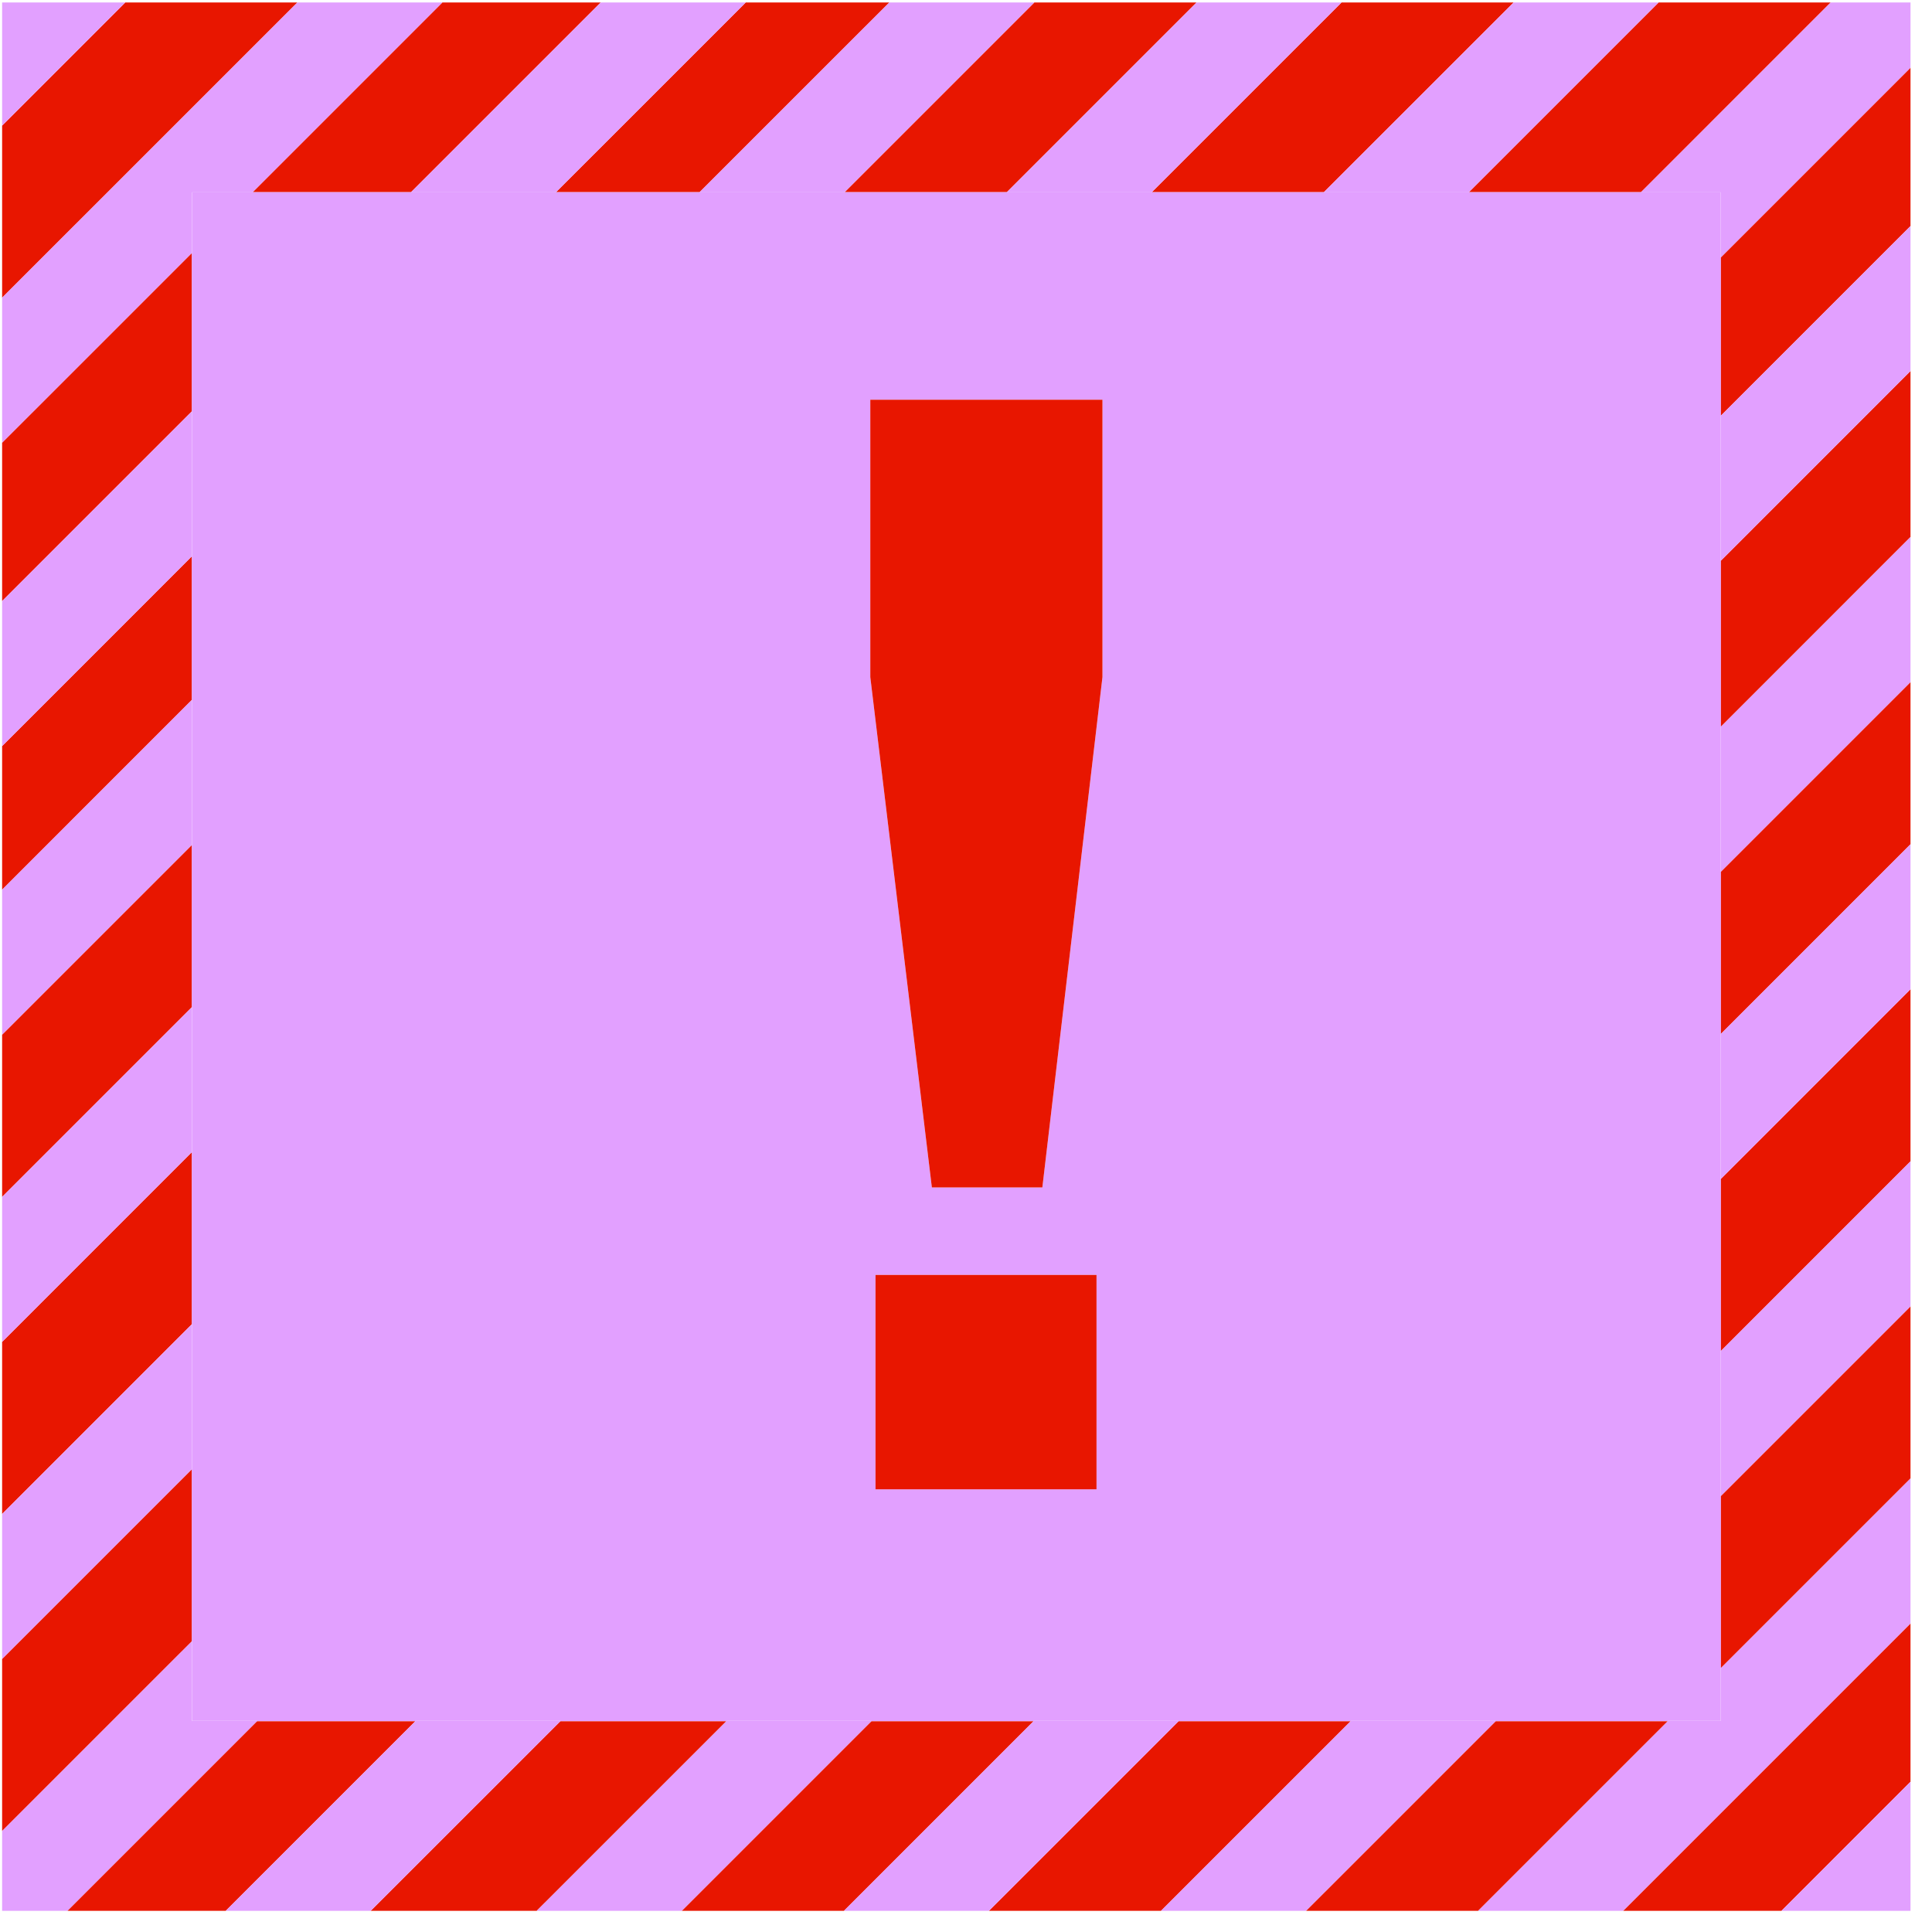
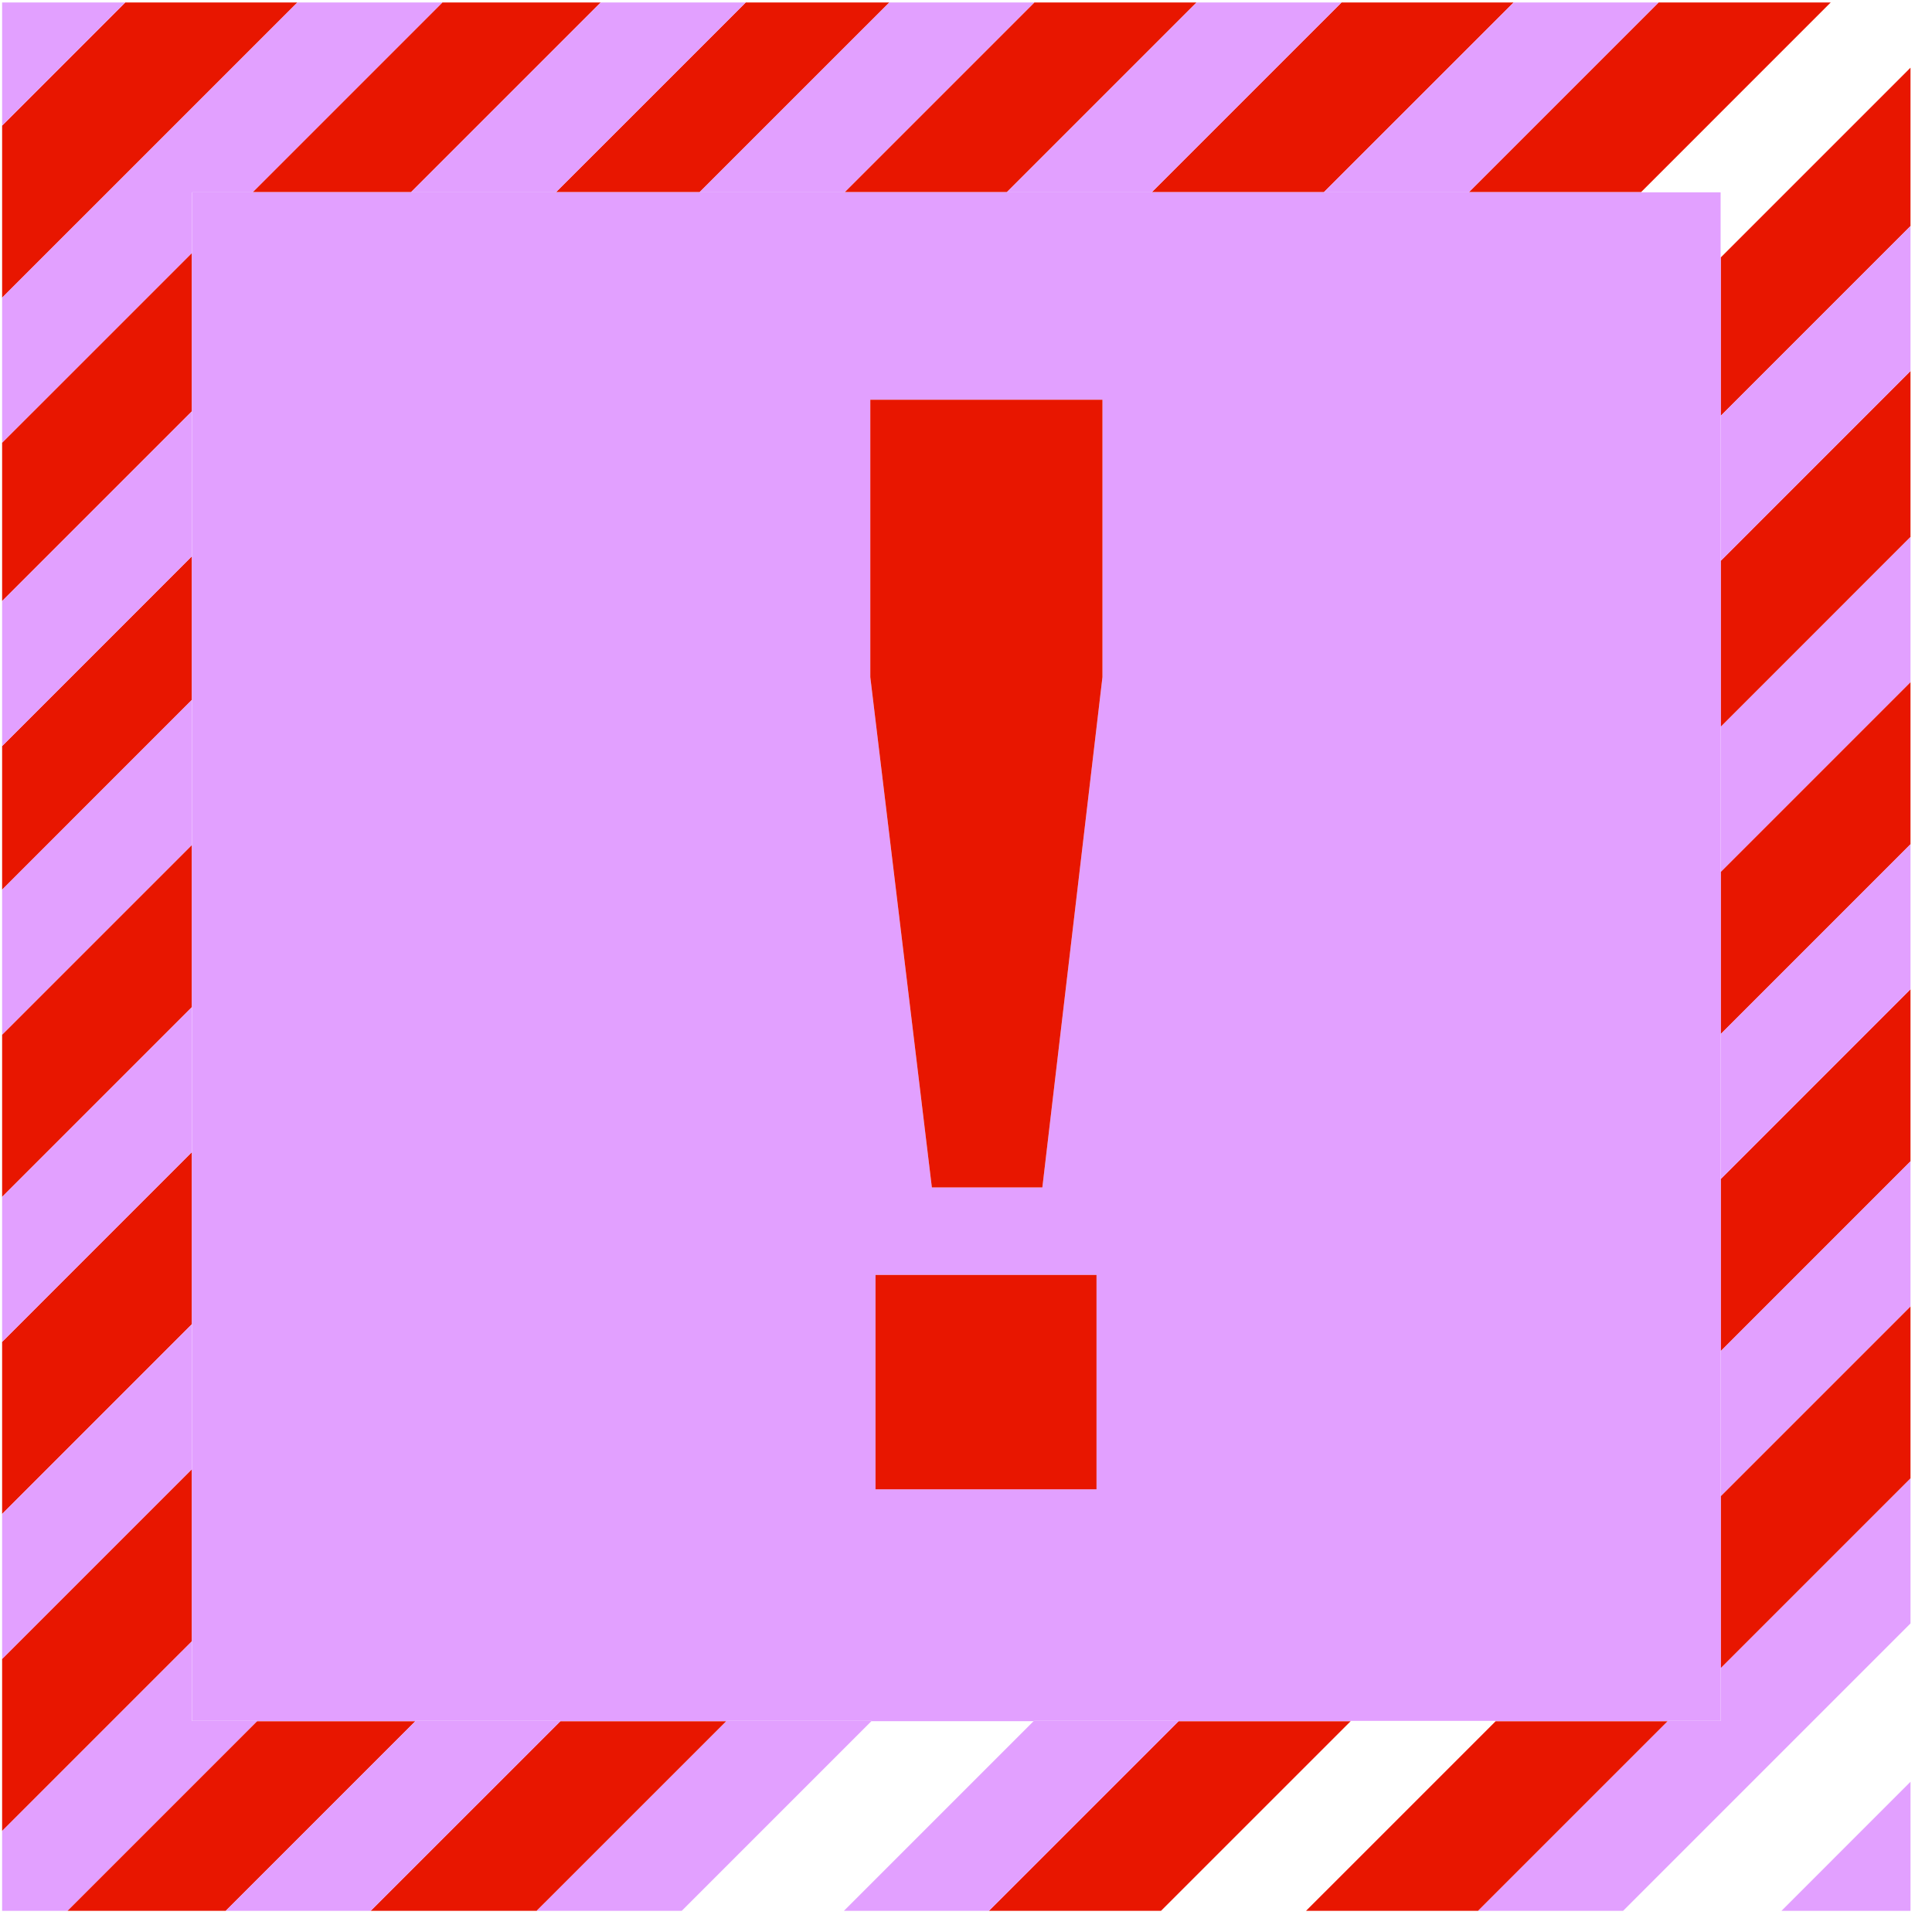
<svg xmlns="http://www.w3.org/2000/svg" fill="none" height="100%" overflow="visible" preserveAspectRatio="none" style="display: block;" viewBox="0 0 96 96" width="100%">
  <g id="sticker_utropstecken">
    <g id="Vector">
</g>
    <path d="M9.54 9.556V9.561L9.544 9.556H9.54Z" fill="#E81600" id="Vector_2" />
    <path d="M72.982 9.556H65.778L65.793 9.541H57.242L57.227 9.556H50.023L50.038 9.541H41.979L41.964 9.556H34.76L34.775 9.541H27.639L27.624 9.556H20.419L20.435 9.541H12.566L12.551 9.556H9.545C9.545 9.556 9.545 9.556 9.544 9.558V12.564L9.528 12.579V20.447L9.544 20.432V27.636L9.528 27.651V34.788L9.544 34.773V41.977L9.528 41.992V50.051L9.544 50.035V57.24L9.528 57.255V65.806L9.544 65.791V72.995L9.528 73.01V81.561L9.544 81.546V85.509H12.783L12.768 85.524H20.637L20.652 85.509H27.856L27.841 85.524H36.09L36.105 85.509H43.309L43.294 85.524H51.353L51.368 85.509H58.572L58.557 85.524H67.108L67.124 85.509H74.328L74.312 85.524H82.864L82.879 85.509H85.496V82.892L85.511 82.877V74.325L85.496 74.34V67.136L85.511 67.121V58.57L85.496 58.585V51.381L85.511 51.366V43.307L85.496 43.322V36.118L85.511 36.103V27.853L85.496 27.869V20.664L85.511 20.649V12.781L85.496 12.796V9.556H81.534L81.549 9.541H72.997L72.982 9.556ZM54.485 74.001H43.504V63.349H54.485V74.001ZM54.78 33.646L51.794 59.002H46.304L43.245 33.646V19.863H54.78V33.646Z" fill="#E2A0FF" id="Vector_3" />
    <path d="M43.245 33.646L46.304 59.002H51.794L54.78 33.646V19.864H43.245V33.646Z" fill="#E81600" id="Vector_4" />
    <path d="M54.485 63.351H43.504V74.003H54.485V63.351Z" fill="#E81600" id="Vector_5" />
-     <path d="M85.498 94.949H88.519L94.932 88.535V85.514V80.667L80.651 94.949H85.498Z" fill="#E81600" id="Vector_6" />
    <path d="M27.841 85.53L18.419 94.949H26.669L36.09 85.53H27.841Z" fill="#E81600" id="Vector_7" />
-     <path d="M43.294 85.53L33.875 94.949H41.934L51.353 85.53H43.294Z" fill="#E81600" id="Vector_8" />
    <path d="M74.314 85.53L64.895 94.949H73.446L82.866 85.53H74.314Z" fill="#E81600" id="Vector_9" />
    <path d="M85.513 67.127L94.932 57.706V49.154L85.513 58.575V67.127Z" fill="#E81600" id="Vector_10" />
    <path d="M12.766 85.53L3.347 94.949H9.54H11.215L20.635 85.53H12.766Z" fill="#E81600" id="Vector_11" />
    <path d="M85.513 82.882L94.932 73.463V64.912L85.513 74.331V82.882Z" fill="#E81600" id="Vector_12" />
    <path d="M9.54 0.122H6.226L0.105 6.243V9.556V14.794L14.778 0.122H9.54Z" fill="#E81600" id="Vector_13" />
    <path d="M20.431 9.541L29.85 0.122H21.982L12.563 9.541H20.431Z" fill="#E81600" id="Vector_14" />
    <path d="M58.559 85.53L49.138 94.949H57.689L67.11 85.53H58.559Z" fill="#E81600" id="Vector_15" />
    <path d="M50.036 9.541L59.455 0.122H51.396L41.977 9.541H50.036Z" fill="#E81600" id="Vector_16" />
    <path d="M34.771 9.541L44.192 0.122H37.056L27.635 9.541H34.771Z" fill="#E81600" id="Vector_17" />
    <path d="M85.513 51.37L94.932 41.95V33.891L85.513 43.311V51.37Z" fill="#E81600" id="Vector_18" />
    <path d="M9.525 27.651L0.105 37.073V44.209L9.525 34.788V27.651Z" fill="#E81600" id="Vector_19" />
    <path d="M9.525 12.579L0.105 21.998V29.867L9.525 20.447V12.579Z" fill="#E81600" id="Vector_20" />
    <path d="M9.525 57.257L0.105 66.678V75.229L9.525 65.808V57.257Z" fill="#E81600" id="Vector_21" />
    <path d="M9.525 73.014L0.105 82.433V85.514V90.984L9.525 81.565V73.014Z" fill="#E81600" id="Vector_22" />
    <path d="M85.513 20.651L94.932 11.232V9.556V3.364L85.513 12.783V20.651Z" fill="#E81600" id="Vector_23" />
    <path d="M85.513 36.107L94.932 26.685V18.436L85.513 27.857V36.107Z" fill="#E81600" id="Vector_24" />
    <path d="M9.525 41.994L0.105 51.413V59.472L9.525 50.053V41.994Z" fill="#E81600" id="Vector_25" />
    <path d="M65.791 9.541L75.213 0.122H66.661L57.24 9.541H65.791Z" fill="#E81600" id="Vector_26" />
    <path d="M81.549 9.541L90.968 0.122H85.498H82.417L72.997 9.541H81.549Z" fill="#E81600" id="Vector_27" />
    <path d="M94.932 94.949V88.535L88.519 94.949H94.932Z" fill="#E2A0FF" id="Vector_28" />
    <path d="M85.498 82.897V85.514H82.881L82.866 85.53L73.446 94.949H80.65L94.932 80.667V73.463L85.513 82.882L85.498 82.897Z" fill="#E2A0FF" id="Vector_29" />
-     <path d="M74.329 85.514H67.124L67.11 85.53L57.689 94.949H64.895L74.314 85.53L74.329 85.514Z" fill="#E2A0FF" id="Vector_30" />
    <path d="M85.498 67.14V74.346L85.513 74.331L94.932 64.912V57.706L85.513 67.127L85.498 67.14Z" fill="#E2A0FF" id="Vector_31" />
    <path d="M85.498 51.385V58.589L85.513 58.575L94.932 49.154V41.95L85.513 51.37L85.498 51.385Z" fill="#E2A0FF" id="Vector_32" />
    <path d="M58.572 85.514H51.368L51.353 85.53L41.934 94.949H49.138L58.559 85.53L58.572 85.514Z" fill="#E2A0FF" id="Vector_33" />
    <path d="M43.309 85.514H36.103L36.09 85.53L26.669 94.949H33.875L43.294 85.53L43.309 85.514Z" fill="#E2A0FF" id="Vector_34" />
    <path d="M85.498 36.12V43.326L85.513 43.311L94.932 33.891V26.685L85.513 36.107L85.498 36.12Z" fill="#E2A0FF" id="Vector_35" />
    <path d="M85.498 20.666V27.87L85.513 27.857L94.932 18.436V11.232L85.513 20.651L85.498 20.666Z" fill="#E2A0FF" id="Vector_36" />
    <path d="M27.854 85.514H20.65L20.635 85.53L11.215 94.949H18.419L27.841 85.53L27.854 85.514Z" fill="#E2A0FF" id="Vector_37" />
-     <path d="M90.968 0.122L81.549 9.541L81.534 9.556H85.498V12.798L85.513 12.783L94.932 3.364V0.122H90.968Z" fill="#E2A0FF" id="Vector_38" />
    <path d="M12.781 85.514H9.542H9.54V85.513V81.55L9.525 81.565L0.105 90.984V94.949H3.347L12.766 85.53L12.781 85.514Z" fill="#E2A0FF" id="Vector_39" />
    <path d="M9.54 72.999V65.795L9.525 65.808L0.105 75.229V82.433L9.525 73.014L9.54 72.999Z" fill="#E2A0FF" id="Vector_40" />
    <path d="M65.778 9.556H72.982L72.997 9.541L82.417 0.122H75.213L65.791 9.541L65.778 9.556Z" fill="#E2A0FF" id="Vector_41" />
    <path d="M9.54 57.243V50.037L9.525 50.053L0.105 59.472V66.678L9.525 57.257L9.54 57.243Z" fill="#E2A0FF" id="Vector_42" />
    <path d="M50.021 9.556H57.227L57.24 9.541L66.661 0.122H59.455L50.036 9.541L50.021 9.556Z" fill="#E2A0FF" id="Vector_43" />
    <path d="M9.54 41.979V34.775L9.525 34.788L0.105 44.209V51.413L9.525 41.994L9.54 41.979Z" fill="#E2A0FF" id="Vector_44" />
    <path d="M34.758 9.556H41.962L41.977 9.541L51.396 0.122H44.192L34.771 9.541L34.758 9.556Z" fill="#E2A0FF" id="Vector_45" />
    <path d="M9.54 27.638V20.432L9.525 20.447L0.105 29.867V37.073L9.525 27.651L9.54 27.638Z" fill="#E2A0FF" id="Vector_46" />
    <path d="M20.416 9.556H27.622L27.635 9.541L37.056 0.122H29.85L20.431 9.541L20.416 9.556Z" fill="#E2A0FF" id="Vector_47" />
    <path d="M9.54 12.564V9.558V9.556H9.542H12.547L12.563 9.541L21.982 0.122H14.778L0.105 14.794V21.998L9.525 12.579L9.54 12.564Z" fill="#E2A0FF" id="Vector_48" />
    <path d="M0.105 0.122V6.243L6.226 0.122H0.105Z" fill="#E2A0FF" id="Vector_49" />
  </g>
</svg>